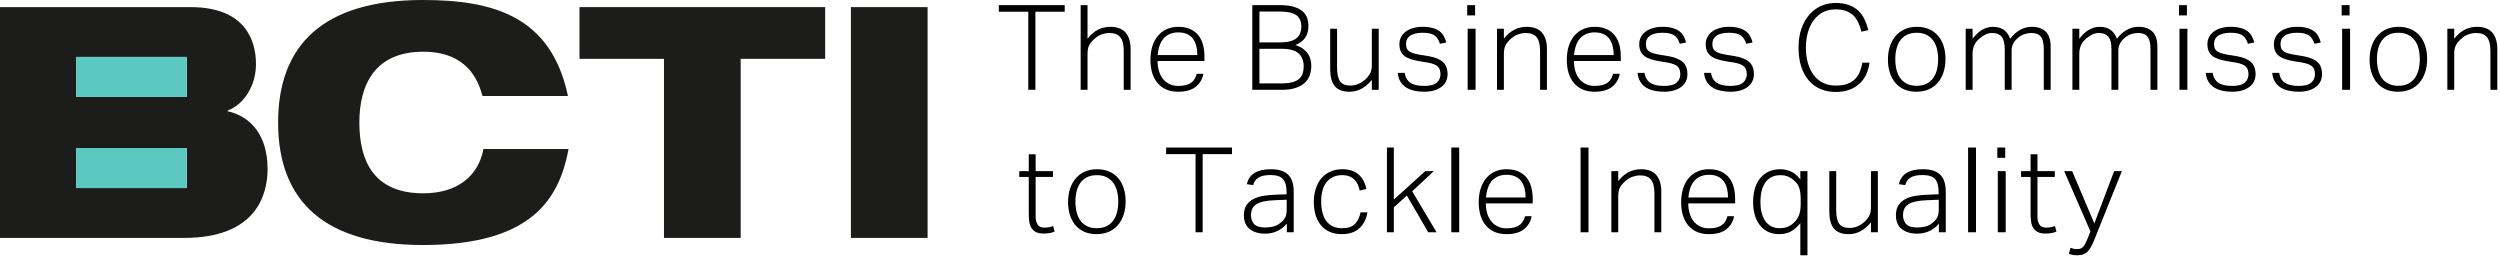
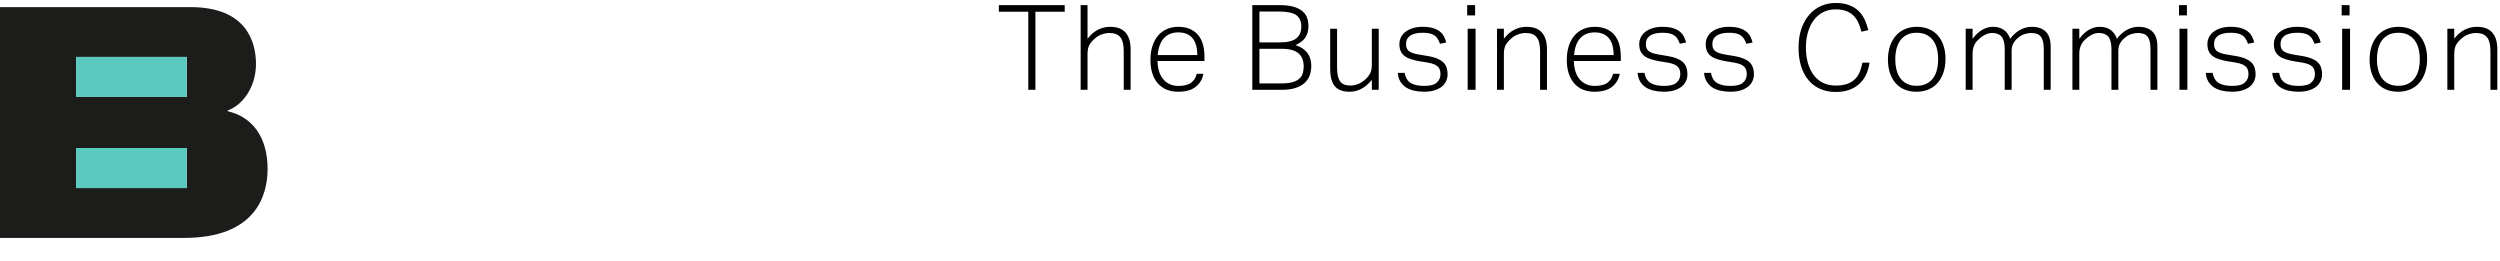
<svg xmlns="http://www.w3.org/2000/svg" width="316px" height="33px" viewBox="0 0 316 33" version="1.1">
  <g id="Group">
    <g id="BCTI">
      <path d="M0 29.173L23.268 29.173C32.193 29.173 33.823 23.943 33.823 20.471C33.823 16.344 31.826 13.851 28.77 13.156L28.77 13.075C30.848 12.299 32.356 9.929 32.356 7.191C32.356 4.372 31.133 0 24.083 0L0 0L0 29.173ZM9.618 11.356L23.607 11.356L23.607 6.295L9.618 6.295L9.618 11.356ZM23.607 22.869L9.618 22.869L9.618 17.808L23.607 17.808L23.607 22.869Z" transform="translate(0 0.899)" id="B" fill="#1C1C1B" fill-rule="evenodd" stroke="none" />
      <path d="M0 5.061L13.99 5.061L13.99 0L0 0L0 5.061Z" transform="translate(9.618 7.194)" id="Fill-15" fill="#5BC9BF" fill-rule="evenodd" stroke="none" />
      <path d="M0 5.061L13.99 5.061L13.99 0L0 0L0 5.061Z" transform="translate(9.618 18.707)" id="Fill-16" fill="#5BC9BF" fill-rule="evenodd" stroke="none" />
-       <path d="M25.958 18.836C25.306 22.227 22.698 24.434 18.338 24.434C12.062 24.434 10.269 20.307 10.269 15.485C10.269 10.664 12.266 6.538 18.338 6.538C23.839 6.538 25.265 10.051 25.836 12.135L36.635 12.135C34.516 2.043 27.18 0 18.297 0C5.664 0 0 5.72 0 15.485C0 25.537 5.99 30.971 18.297 30.971C32.071 30.971 35.534 25.128 36.716 18.836L25.958 18.836Z" transform="translate(35.154 0)" id="C" fill="#1C1C1B" fill-rule="evenodd" stroke="none" />
-       <path d="M0 6.538L10.677 6.538L10.677 29.173L20.375 29.173L20.375 6.538L31.052 6.538L31.052 0L0 0L0 6.538Z" transform="translate(73.248 0.899)" id="T" fill="#1C1C1B" fill-rule="evenodd" stroke="none" />
-       <path d="M0 29.173L9.698 29.173L9.698 0L0 0L0 29.173Z" transform="translate(107.551 0.899)" id="I" fill="#1C1C1B" fill-rule="evenodd" stroke="none" />
    </g>
    <path d="M183.09 3.255L183.96 3.255L183.96 4.515C184.38 3.985 184.827 3.603 185.302 3.368C185.777 3.133 186.285 3.015 186.825 3.015C187.705 3.015 188.355 3.26 188.775 3.75C189.195 4.24 189.405 4.935 189.405 5.835L189.405 10.98L188.535 10.98L188.535 6.075C188.535 5.265 188.39 4.683 188.1 4.328C187.81 3.973 187.35 3.795 186.72 3.795C186.42 3.795 186.102 3.853 185.767 3.968C185.432 4.083 185.13 4.265 184.86 4.515C184.56 4.775 184.335 5.043 184.185 5.318C184.035 5.593 183.96 5.97 183.96 6.45L183.96 10.98L183.09 10.98L183.09 3.255ZM176.891 10.47C177.381 10.47 177.796 10.383 178.136 10.207C178.476 10.033 178.756 9.795 178.976 9.495C179.196 9.195 179.356 8.84 179.456 8.43C179.556 8.02 179.606 7.575 179.606 7.095C179.606 6.635 179.556 6.203 179.456 5.798C179.356 5.393 179.196 5.04 178.976 4.74C178.756 4.44 178.476 4.203 178.136 4.028C177.796 3.853 177.381 3.765 176.891 3.765C176.411 3.765 175.999 3.853 175.654 4.028C175.309 4.203 175.029 4.44 174.814 4.74C174.599 5.04 174.441 5.393 174.341 5.798C174.241 6.203 174.191 6.64 174.191 7.11C174.191 7.58 174.241 8.02 174.341 8.43C174.441 8.84 174.599 9.195 174.814 9.495C175.029 9.795 175.309 10.033 175.654 10.207C175.999 10.383 176.411 10.47 176.891 10.47L176.891 10.47ZM176.861 11.22C176.291 11.22 175.784 11.125 175.339 10.935C174.894 10.745 174.519 10.473 174.214 10.117C173.909 9.763 173.674 9.335 173.509 8.835C173.344 8.335 173.261 7.775 173.261 7.155C173.261 6.525 173.349 5.955 173.524 5.445C173.699 4.935 173.944 4.5 174.259 4.14C174.574 3.78 174.956 3.503 175.406 3.308C175.856 3.113 176.361 3.015 176.921 3.015C177.481 3.015 177.986 3.11 178.436 3.3C178.886 3.49 179.266 3.763 179.576 4.118C179.886 4.473 180.124 4.9 180.289 5.4C180.454 5.9 180.536 6.455 180.536 7.065C180.536 7.695 180.451 8.265 180.281 8.775C180.111 9.285 179.869 9.723 179.554 10.088C179.239 10.453 178.854 10.732 178.399 10.928C177.944 11.123 177.431 11.22 176.861 11.22L176.861 11.22ZM169.792 3.255L170.792 3.255L170.792 10.98L169.792 10.98L169.792 3.255ZM169.732 0.27L170.732 0.27L170.732 1.575L169.732 1.575L169.732 0.27ZM161.824 8.835C161.934 9.435 162.189 9.86 162.589 10.11C162.989 10.36 163.559 10.485 164.299 10.485C165.049 10.485 165.579 10.345 165.889 10.065C166.199 9.785 166.354 9.435 166.354 9.015C166.354 8.835 166.334 8.668 166.294 8.513C166.254 8.358 166.176 8.215 166.06 8.085C165.945 7.955 165.78 7.845 165.564 7.755C165.348 7.665 165.07 7.59 164.729 7.53L163.781 7.38C163.37 7.31 163.002 7.225 162.676 7.125C162.35 7.025 162.074 6.893 161.848 6.728C161.623 6.563 161.452 6.358 161.337 6.113C161.221 5.868 161.164 5.565 161.164 5.205C161.164 4.865 161.239 4.558 161.389 4.283C161.539 4.008 161.744 3.778 162.004 3.593C162.264 3.408 162.571 3.265 162.926 3.165C163.281 3.065 163.664 3.015 164.074 3.015C164.604 3.015 165.046 3.068 165.401 3.173C165.756 3.278 166.046 3.42 166.271 3.6C166.496 3.78 166.671 3.99 166.796 4.23C166.921 4.47 167.019 4.725 167.089 4.995L166.294 5.16C166.214 4.93 166.121 4.728 166.016 4.553C165.911 4.378 165.779 4.233 165.619 4.118C165.459 4.003 165.259 3.915 165.019 3.855C164.779 3.795 164.479 3.765 164.119 3.765C163.719 3.765 163.384 3.803 163.114 3.878C162.844 3.953 162.626 4.055 162.461 4.185C162.296 4.315 162.179 4.465 162.109 4.635C162.039 4.805 162.004 4.98 162.004 5.16C162.004 5.34 162.024 5.503 162.064 5.648C162.104 5.793 162.184 5.92 162.304 6.03C162.424 6.14 162.591 6.235 162.806 6.315C163.021 6.395 163.304 6.465 163.654 6.525L164.839 6.72C165.649 6.86 166.254 7.103 166.654 7.448C167.054 7.793 167.254 8.32 167.254 9.03C167.254 9.33 167.191 9.615 167.066 9.885C166.941 10.155 166.756 10.387 166.511 10.582C166.266 10.777 165.959 10.932 165.589 11.047C165.219 11.162 164.794 11.22 164.314 11.22C163.844 11.22 163.411 11.175 163.016 11.085C162.621 10.995 162.279 10.855 161.989 10.665C161.699 10.475 161.464 10.23 161.284 9.93C161.104 9.63 160.994 9.265 160.954 8.835L161.824 8.835ZM153.42 8.835C153.53 9.435 153.785 9.86 154.185 10.11C154.585 10.36 155.155 10.485 155.895 10.485C156.645 10.485 157.175 10.345 157.485 10.065C157.795 9.785 157.95 9.435 157.95 9.015C157.95 8.835 157.93 8.668 157.89 8.513C157.85 8.358 157.772 8.215 157.657 8.085C157.541 7.955 157.376 7.845 157.16 7.755C156.945 7.665 156.666 7.59 156.325 7.53L155.377 7.38C154.966 7.31 154.598 7.225 154.272 7.125C153.946 7.025 153.67 6.893 153.444 6.728C153.219 6.563 153.048 6.358 152.933 6.113C152.818 5.868 152.76 5.565 152.76 5.205C152.76 4.865 152.835 4.558 152.985 4.283C153.135 4.008 153.34 3.778 153.6 3.593C153.86 3.408 154.167 3.265 154.522 3.165C154.877 3.065 155.26 3.015 155.67 3.015C156.2 3.015 156.642 3.068 156.997 3.173C157.352 3.278 157.642 3.42 157.867 3.6C158.092 3.78 158.267 3.99 158.392 4.23C158.517 4.47 158.615 4.725 158.685 4.995L157.89 5.16C157.81 4.93 157.717 4.728 157.612 4.553C157.507 4.378 157.375 4.233 157.215 4.118C157.055 4.003 156.855 3.915 156.615 3.855C156.375 3.795 156.075 3.765 155.715 3.765C155.315 3.765 154.98 3.803 154.71 3.878C154.44 3.953 154.222 4.055 154.057 4.185C153.892 4.315 153.775 4.465 153.705 4.635C153.635 4.805 153.6 4.98 153.6 5.16C153.6 5.34 153.62 5.503 153.66 5.648C153.7 5.793 153.78 5.92 153.9 6.03C154.02 6.14 154.187 6.235 154.402 6.315C154.617 6.395 154.9 6.465 155.25 6.525L156.435 6.72C157.245 6.86 157.85 7.103 158.25 7.448C158.65 7.793 158.85 8.32 158.85 9.03C158.85 9.33 158.787 9.615 158.662 9.885C158.537 10.155 158.352 10.387 158.107 10.582C157.862 10.777 157.555 10.932 157.185 11.047C156.815 11.162 156.39 11.22 155.91 11.22C155.44 11.22 155.007 11.175 154.612 11.085C154.217 10.995 153.875 10.855 153.585 10.665C153.295 10.475 153.06 10.23 152.88 9.93C152.7 9.63 152.59 9.265 152.55 8.835L153.42 8.835ZM149.231 3.255L150.231 3.255L150.231 10.98L149.231 10.98L149.231 3.255ZM149.171 0.27L150.171 0.27L150.171 1.575L149.171 1.575L149.171 0.27ZM135.698 3.255L136.568 3.255L136.568 4.53C136.948 4.02 137.355 3.64 137.79 3.39C138.225 3.14 138.668 3.015 139.118 3.015C139.708 3.015 140.18 3.148 140.535 3.413C140.89 3.678 141.153 4.05 141.323 4.53C141.673 4.05 142.083 3.678 142.553 3.413C143.023 3.148 143.528 3.015 144.068 3.015C144.808 3.015 145.388 3.215 145.808 3.615C146.228 4.015 146.438 4.655 146.438 5.535L146.438 10.98L145.568 10.98L145.568 5.85C145.568 5.45 145.535 5.12 145.47 4.86C145.405 4.6 145.305 4.39 145.17 4.23C145.035 4.07 144.868 3.958 144.668 3.893C144.468 3.828 144.233 3.795 143.963 3.795C143.733 3.795 143.47 3.838 143.175 3.923C142.88 4.008 142.598 4.165 142.327 4.395C142.088 4.585 141.89 4.815 141.735 5.085C141.58 5.355 141.503 5.67 141.503 6.03L141.503 10.98L140.633 10.98L140.633 5.865C140.633 5.115 140.503 4.583 140.243 4.268C139.983 3.953 139.588 3.795 139.058 3.795C138.758 3.795 138.475 3.858 138.21 3.983C137.945 4.108 137.682 4.285 137.423 4.515C137.333 4.595 137.235 4.69 137.13 4.8C137.025 4.91 136.933 5.04 136.853 5.19C136.773 5.34 136.705 5.515 136.65 5.715C136.595 5.915 136.568 6.145 136.568 6.405L136.568 10.98L135.698 10.98L135.698 3.255ZM122.209 3.255L123.079 3.255L123.079 4.53C123.459 4.02 123.866 3.64 124.301 3.39C124.736 3.14 125.179 3.015 125.629 3.015C126.219 3.015 126.691 3.148 127.046 3.413C127.401 3.678 127.664 4.05 127.834 4.53C128.184 4.05 128.594 3.678 129.064 3.413C129.534 3.148 130.039 3.015 130.579 3.015C131.319 3.015 131.899 3.215 132.319 3.615C132.739 4.015 132.949 4.655 132.949 5.535L132.949 10.98L132.079 10.98L132.079 5.85C132.079 5.45 132.046 5.12 131.981 4.86C131.916 4.6 131.816 4.39 131.681 4.23C131.546 4.07 131.379 3.958 131.179 3.893C130.979 3.828 130.744 3.795 130.474 3.795C130.244 3.795 129.981 3.838 129.686 3.923C129.391 4.008 129.109 4.165 128.839 4.395C128.599 4.585 128.401 4.815 128.246 5.085C128.091 5.355 128.014 5.67 128.014 6.03L128.014 10.98L127.144 10.98L127.144 5.865C127.144 5.115 127.014 4.583 126.754 4.268C126.494 3.953 126.099 3.795 125.569 3.795C125.269 3.795 124.986 3.858 124.721 3.983C124.456 4.108 124.194 4.285 123.934 4.515C123.844 4.595 123.746 4.69 123.641 4.8C123.536 4.91 123.444 5.04 123.364 5.19C123.284 5.34 123.216 5.515 123.161 5.715C123.106 5.915 123.079 6.145 123.079 6.405L123.079 10.98L122.209 10.98L122.209 3.255ZM116.01 10.47C116.5 10.47 116.915 10.383 117.255 10.207C117.595 10.033 117.875 9.795 118.095 9.495C118.315 9.195 118.475 8.84 118.575 8.43C118.675 8.02 118.725 7.575 118.725 7.095C118.725 6.635 118.675 6.203 118.575 5.798C118.475 5.393 118.315 5.04 118.095 4.74C117.875 4.44 117.595 4.203 117.255 4.028C116.915 3.853 116.5 3.765 116.01 3.765C115.53 3.765 115.118 3.853 114.772 4.028C114.427 4.203 114.147 4.44 113.933 4.74C113.717 5.04 113.56 5.393 113.46 5.798C113.36 6.203 113.31 6.64 113.31 7.11C113.31 7.58 113.36 8.02 113.46 8.43C113.56 8.84 113.717 9.195 113.933 9.495C114.147 9.795 114.427 10.033 114.772 10.207C115.118 10.383 115.53 10.47 116.01 10.47L116.01 10.47ZM115.98 11.22C115.41 11.22 114.903 11.125 114.458 10.935C114.013 10.745 113.638 10.473 113.333 10.117C113.028 9.763 112.793 9.335 112.628 8.835C112.463 8.335 112.38 7.775 112.38 7.155C112.38 6.525 112.468 5.955 112.643 5.445C112.818 4.935 113.063 4.5 113.378 4.14C113.693 3.78 114.075 3.503 114.525 3.308C114.975 3.113 115.48 3.015 116.04 3.015C116.6 3.015 117.105 3.11 117.555 3.3C118.005 3.49 118.385 3.763 118.695 4.118C119.005 4.473 119.243 4.9 119.408 5.4C119.573 5.9 119.655 6.455 119.655 7.065C119.655 7.695 119.57 8.265 119.4 8.775C119.23 9.285 118.988 9.723 118.673 10.088C118.358 10.453 117.973 10.732 117.518 10.928C117.063 11.123 116.55 11.22 115.98 11.22L115.98 11.22ZM110.051 7.545C109.981 8.075 109.844 8.565 109.639 9.015C109.434 9.465 109.156 9.855 108.806 10.185C108.456 10.515 108.031 10.775 107.531 10.965C107.031 11.155 106.451 11.25 105.791 11.25C105.091 11.25 104.454 11.13 103.879 10.89C103.304 10.65 102.809 10.293 102.394 9.818C101.979 9.342 101.656 8.758 101.426 8.062C101.196 7.367 101.081 6.565 101.081 5.655C101.081 4.735 101.206 3.922 101.456 3.217C101.706 2.513 102.044 1.923 102.469 1.448C102.894 0.973 103.389 0.613 103.954 0.367C104.519 0.123 105.121 7.15256e-07 105.761 0C106.411 7.15256e-07 106.971 0.087 107.441 0.26C107.911 0.433 108.309 0.673 108.634 0.98C108.959 1.287 109.221 1.65 109.421 2.07C109.621 2.49 109.781 2.945 109.901 3.435L109.031 3.63C108.921 3.19 108.783 2.795 108.618 2.445C108.452 2.095 108.242 1.8 107.987 1.56C107.731 1.32 107.423 1.135 107.062 1.005C106.701 0.875 106.265 0.81 105.754 0.81C105.163 0.81 104.637 0.93 104.176 1.169C103.715 1.409 103.324 1.744 103.003 2.173C102.683 2.602 102.437 3.111 102.267 3.701C102.096 4.29 102.011 4.934 102.011 5.633C102.011 6.341 102.094 6.988 102.259 7.572C102.425 8.156 102.665 8.663 102.981 9.092C103.296 9.521 103.69 9.853 104.161 10.088C104.632 10.323 105.173 10.44 105.784 10.44C106.365 10.44 106.854 10.367 107.25 10.223C107.646 10.078 107.971 9.875 108.227 9.615C108.482 9.355 108.683 9.047 108.828 8.693C108.973 8.338 109.081 7.955 109.151 7.545L110.051 7.545ZM90.007 8.835C90.118 9.435 90.373 9.86 90.772 10.11C91.172 10.36 91.743 10.485 92.483 10.485C93.233 10.485 93.763 10.345 94.073 10.065C94.382 9.785 94.537 9.435 94.537 9.015C94.537 8.835 94.517 8.668 94.477 8.513C94.437 8.358 94.36 8.215 94.244 8.085C94.129 7.955 93.963 7.845 93.748 7.755C93.532 7.665 93.254 7.59 92.913 7.53L91.965 7.38C91.554 7.31 91.185 7.225 90.859 7.125C90.534 7.025 90.258 6.893 90.032 6.728C89.806 6.563 89.636 6.358 89.52 6.113C89.405 5.868 89.347 5.565 89.347 5.205C89.347 4.865 89.422 4.558 89.573 4.283C89.722 4.008 89.927 3.778 90.188 3.593C90.448 3.408 90.755 3.265 91.11 3.165C91.465 3.065 91.847 3.015 92.257 3.015C92.787 3.015 93.23 3.068 93.585 3.173C93.94 3.278 94.23 3.42 94.455 3.6C94.68 3.78 94.855 3.99 94.98 4.23C95.105 4.47 95.203 4.725 95.272 4.995L94.478 5.16C94.397 4.93 94.305 4.728 94.2 4.553C94.095 4.378 93.963 4.233 93.802 4.118C93.642 4.003 93.442 3.915 93.203 3.855C92.963 3.795 92.662 3.765 92.302 3.765C91.903 3.765 91.567 3.803 91.297 3.878C91.028 3.953 90.81 4.055 90.645 4.185C90.48 4.315 90.362 4.465 90.293 4.635C90.222 4.805 90.188 4.98 90.188 5.16C90.188 5.34 90.207 5.503 90.248 5.648C90.287 5.793 90.368 5.92 90.487 6.03C90.608 6.14 90.775 6.235 90.99 6.315C91.205 6.395 91.487 6.465 91.838 6.525L93.022 6.72C93.832 6.86 94.438 7.103 94.838 7.448C95.237 7.793 95.438 8.32 95.438 9.03C95.438 9.33 95.375 9.615 95.25 9.885C95.125 10.155 94.94 10.387 94.695 10.582C94.45 10.777 94.142 10.932 93.772 11.047C93.403 11.162 92.978 11.22 92.498 11.22C92.028 11.22 91.595 11.175 91.2 11.085C90.805 10.995 90.463 10.855 90.172 10.665C89.882 10.475 89.647 10.23 89.468 9.93C89.287 9.63 89.177 9.265 89.138 8.835L90.007 8.835ZM81.604 8.835C81.714 9.435 81.969 9.86 82.369 10.11C82.769 10.36 83.339 10.485 84.079 10.485C84.829 10.485 85.359 10.345 85.669 10.065C85.979 9.785 86.134 9.435 86.134 9.015C86.134 8.835 86.114 8.668 86.074 8.513C86.034 8.358 85.956 8.215 85.84 8.085C85.725 7.955 85.559 7.845 85.344 7.755C85.128 7.665 84.85 7.59 84.509 7.53L83.561 7.38C83.15 7.31 82.782 7.225 82.456 7.125C82.13 7.025 81.854 6.893 81.628 6.728C81.403 6.563 81.232 6.358 81.117 6.113C81.001 5.868 80.944 5.565 80.944 5.205C80.944 4.865 81.019 4.558 81.169 4.283C81.319 4.008 81.524 3.778 81.784 3.593C82.044 3.408 82.351 3.265 82.706 3.165C83.061 3.065 83.444 3.015 83.854 3.015C84.384 3.015 84.826 3.068 85.181 3.173C85.536 3.278 85.826 3.42 86.051 3.6C86.276 3.78 86.451 3.99 86.576 4.23C86.701 4.47 86.799 4.725 86.869 4.995L86.074 5.16C85.994 4.93 85.901 4.728 85.796 4.553C85.691 4.378 85.559 4.233 85.399 4.118C85.239 4.003 85.039 3.915 84.799 3.855C84.559 3.795 84.259 3.765 83.899 3.765C83.499 3.765 83.164 3.803 82.894 3.878C82.624 3.953 82.406 4.055 82.241 4.185C82.076 4.315 81.959 4.465 81.889 4.635C81.819 4.805 81.784 4.98 81.784 5.16C81.784 5.34 81.804 5.503 81.844 5.648C81.884 5.793 81.964 5.92 82.084 6.03C82.204 6.14 82.371 6.235 82.586 6.315C82.801 6.395 83.084 6.465 83.434 6.525L84.619 6.72C85.429 6.86 86.034 7.103 86.434 7.448C86.834 7.793 87.034 8.32 87.034 9.03C87.034 9.33 86.971 9.615 86.846 9.885C86.721 10.155 86.536 10.387 86.291 10.582C86.046 10.777 85.739 10.932 85.369 11.047C84.999 11.162 84.574 11.22 84.094 11.22C83.624 11.22 83.191 11.175 82.796 11.085C82.401 10.995 82.059 10.855 81.769 10.665C81.479 10.475 81.244 10.23 81.064 9.93C80.884 9.63 80.774 9.265 80.734 8.835L81.604 8.835ZM78.48 8.955C78.36 9.625 78.04 10.17 77.52 10.59C77 11.01 76.26 11.22 75.3 11.22C74.19 11.22 73.328 10.863 72.713 10.148C72.097 9.433 71.79 8.45 71.79 7.2C71.79 6.52 71.877 5.92 72.052 5.4C72.228 4.88 72.472 4.443 72.787 4.088C73.103 3.733 73.472 3.465 73.897 3.285C74.323 3.105 74.79 3.015 75.3 3.015C75.9 3.015 76.41 3.113 76.83 3.308C77.25 3.503 77.593 3.768 77.858 4.103C78.123 4.438 78.315 4.835 78.435 5.295C78.555 5.755 78.615 6.25 78.615 6.78L78.615 7.335L72.69 7.335C72.69 7.773 72.745 8.184 72.855 8.567C72.964 8.95 73.129 9.283 73.348 9.567C73.567 9.851 73.841 10.075 74.17 10.239C74.499 10.403 74.878 10.485 75.307 10.485C75.696 10.485 76.025 10.448 76.294 10.374C76.563 10.299 76.787 10.193 76.967 10.054C77.146 9.916 77.288 9.755 77.393 9.572C77.498 9.388 77.58 9.183 77.64 8.955L78.48 8.955ZM77.715 6.585C77.715 6.165 77.67 5.78 77.58 5.43C77.491 5.08 77.351 4.777 77.162 4.522C76.972 4.267 76.723 4.07 76.414 3.93C76.105 3.79 75.736 3.72 75.307 3.72C74.559 3.72 73.961 3.955 73.513 4.425C73.064 4.895 72.795 5.615 72.705 6.585L77.715 6.585ZM62.966 3.255L63.836 3.255L63.836 4.515C64.256 3.985 64.704 3.603 65.179 3.368C65.654 3.133 66.161 3.015 66.701 3.015C67.581 3.015 68.231 3.26 68.651 3.75C69.071 4.24 69.281 4.935 69.281 5.835L69.281 10.98L68.411 10.98L68.411 6.075C68.411 5.265 68.266 4.683 67.976 4.328C67.686 3.973 67.226 3.795 66.596 3.795C66.296 3.795 65.979 3.853 65.644 3.968C65.309 4.083 65.006 4.265 64.736 4.515C64.436 4.775 64.211 5.043 64.061 5.318C63.911 5.593 63.836 5.97 63.836 6.45L63.836 10.98L62.966 10.98L62.966 3.255ZM59.258 3.255L60.258 3.255L60.258 10.98L59.258 10.98L59.258 3.255ZM59.197 0.27L60.197 0.27L60.197 1.575L59.197 1.575L59.197 0.27ZM51.289 8.835C51.399 9.435 51.654 9.86 52.054 10.11C52.454 10.36 53.024 10.485 53.764 10.485C54.514 10.485 55.044 10.345 55.354 10.065C55.664 9.785 55.819 9.435 55.819 9.015C55.819 8.835 55.799 8.668 55.759 8.513C55.719 8.358 55.641 8.215 55.525 8.085C55.41 7.955 55.245 7.845 55.029 7.755C54.813 7.665 54.535 7.59 54.194 7.53L53.246 7.38C52.835 7.31 52.467 7.225 52.141 7.125C51.815 7.025 51.539 6.893 51.313 6.728C51.088 6.563 50.917 6.358 50.802 6.113C50.686 5.868 50.629 5.565 50.629 5.205C50.629 4.865 50.704 4.558 50.854 4.283C51.004 4.008 51.209 3.778 51.469 3.593C51.729 3.408 52.036 3.265 52.391 3.165C52.746 3.065 53.129 3.015 53.539 3.015C54.069 3.015 54.511 3.068 54.866 3.173C55.221 3.278 55.511 3.42 55.736 3.6C55.961 3.78 56.136 3.99 56.261 4.23C56.386 4.47 56.484 4.725 56.554 4.995L55.759 5.16C55.679 4.93 55.586 4.728 55.481 4.553C55.376 4.378 55.244 4.233 55.084 4.118C54.924 4.003 54.724 3.915 54.484 3.855C54.244 3.795 53.944 3.765 53.584 3.765C53.184 3.765 52.849 3.803 52.579 3.878C52.309 3.953 52.091 4.055 51.926 4.185C51.761 4.315 51.644 4.465 51.574 4.635C51.504 4.805 51.469 4.98 51.469 5.16C51.469 5.34 51.489 5.503 51.529 5.648C51.569 5.793 51.649 5.92 51.769 6.03C51.889 6.14 52.056 6.235 52.271 6.315C52.486 6.395 52.769 6.465 53.119 6.525L54.304 6.72C55.114 6.86 55.719 7.103 56.119 7.448C56.519 7.793 56.719 8.32 56.719 9.03C56.719 9.33 56.656 9.615 56.531 9.885C56.406 10.155 56.221 10.387 55.976 10.582C55.731 10.777 55.424 10.932 55.054 11.047C54.684 11.162 54.259 11.22 53.779 11.22C53.309 11.22 52.876 11.175 52.481 11.085C52.086 10.995 51.744 10.855 51.454 10.665C51.164 10.475 50.929 10.23 50.749 9.93C50.569 9.63 50.459 9.265 50.419 8.835L51.289 8.835ZM41.88 3.255L42.75 3.255L42.75 8.16C42.75 8.97 42.877 9.553 43.133 9.908C43.388 10.262 43.825 10.44 44.445 10.44C44.755 10.44 45.065 10.38 45.375 10.26C45.685 10.14 45.98 9.96 46.26 9.72C46.55 9.46 46.77 9.193 46.92 8.918C47.07 8.643 47.145 8.265 47.145 7.785L47.145 3.255L48.015 3.255L48.015 10.98L47.145 10.98L47.145 9.72C46.335 10.72 45.4 11.22 44.34 11.22C43.46 11.22 42.83 10.98 42.45 10.5C42.07 10.02 41.88 9.32 41.88 8.4L41.88 3.255ZM32.036 0.27L35.426 0.27C36.176 0.27 36.789 0.34 37.264 0.48C37.739 0.621 38.116 0.813 38.396 1.059C38.676 1.304 38.869 1.587 38.974 1.908C39.079 2.228 39.131 2.569 39.131 2.929C39.131 3.47 39.006 3.941 38.756 4.342C38.506 4.743 38.086 5.068 37.496 5.319C37.876 5.449 38.194 5.606 38.449 5.79C38.704 5.975 38.909 6.182 39.064 6.412C39.219 6.642 39.329 6.889 39.394 7.153C39.459 7.418 39.491 7.685 39.491 7.955C39.491 8.374 39.426 8.768 39.296 9.138C39.166 9.507 38.951 9.829 38.651 10.104C38.351 10.378 37.961 10.593 37.481 10.748C37.001 10.903 36.411 10.98 35.711 10.98L32.036 10.98L32.036 0.27ZM35.561 4.98C36.491 4.98 37.169 4.813 37.594 4.478C38.019 4.143 38.231 3.645 38.231 2.985C38.231 2.325 38.019 1.843 37.594 1.538C37.169 1.233 36.436 1.08 35.396 1.08L32.936 1.08L32.936 4.98L35.561 4.98ZM35.681 10.17C36.251 10.17 36.719 10.12 37.084 10.02C37.449 9.92 37.739 9.777 37.954 9.592C38.169 9.407 38.319 9.182 38.404 8.917C38.489 8.652 38.531 8.355 38.531 8.025C38.531 7.295 38.311 6.74 37.871 6.36C37.431 5.98 36.716 5.79 35.726 5.79L32.936 5.79L32.936 10.17L35.681 10.17ZM25.852 8.955C25.733 9.625 25.413 10.17 24.892 10.59C24.372 11.01 23.633 11.22 22.672 11.22C21.562 11.22 20.7 10.863 20.085 10.148C19.47 9.433 19.163 8.45 19.163 7.2C19.163 6.52 19.25 5.92 19.425 5.4C19.6 4.88 19.845 4.443 20.16 4.088C20.475 3.733 20.845 3.465 21.27 3.285C21.695 3.105 22.163 3.015 22.672 3.015C23.273 3.015 23.782 3.113 24.203 3.308C24.622 3.503 24.965 3.768 25.23 4.103C25.495 4.438 25.688 4.835 25.808 5.295C25.927 5.755 25.988 6.25 25.988 6.78L25.988 7.335L20.062 7.335C20.062 7.773 20.117 8.184 20.227 8.567C20.337 8.95 20.501 9.283 20.721 9.567C20.94 9.851 21.214 10.075 21.543 10.239C21.872 10.403 22.251 10.485 22.68 10.485C23.068 10.485 23.398 10.448 23.667 10.374C23.936 10.299 24.16 10.193 24.34 10.054C24.519 9.916 24.661 9.755 24.766 9.572C24.87 9.388 24.953 9.183 25.012 8.955L25.852 8.955ZM25.087 6.585C25.087 6.165 25.043 5.78 24.953 5.43C24.863 5.08 24.724 4.777 24.534 4.522C24.345 4.267 24.096 4.07 23.787 3.93C23.477 3.79 23.108 3.72 22.68 3.72C21.932 3.72 21.334 3.955 20.885 4.425C20.436 4.895 20.167 5.615 20.078 6.585L25.087 6.585ZM10.339 0.27L11.209 0.27L11.209 4.515C11.629 3.985 12.076 3.603 12.551 3.368C13.026 3.133 13.534 3.015 14.074 3.015C14.954 3.015 15.604 3.26 16.024 3.75C16.444 4.24 16.654 4.935 16.654 5.835L16.654 10.98L15.784 10.98L15.784 6.075C15.784 5.265 15.639 4.683 15.349 4.328C15.059 3.973 14.599 3.795 13.969 3.795C13.669 3.795 13.351 3.853 13.016 3.968C12.681 4.083 12.379 4.265 12.109 4.515C11.809 4.775 11.584 5.043 11.434 5.318C11.284 5.593 11.209 5.97 11.209 6.45L11.209 10.98L10.339 10.98L10.339 0.27ZM3.72 1.11L0 1.11L0 0.27L8.325 0.27L8.325 1.11L4.62 1.11L4.62 10.98L3.72 10.98L3.72 1.11Z" transform="translate(126.255 0.375)" id="The-Business-Commission" fill="#000000" stroke="none" />
-     <path d="M132.874 12.675C132.994 12.725 133.121 12.765 133.256 12.795C133.391 12.825 133.534 12.84 133.684 12.84C133.864 12.84 134.014 12.82 134.134 12.78C134.254 12.74 134.364 12.668 134.464 12.562C134.564 12.457 134.656 12.322 134.741 12.158C134.826 11.992 134.924 11.78 135.034 11.52L135.394 10.605L132.079 2.985L133.084 2.985L135.889 9.6L138.394 2.985L139.369 2.985L135.859 11.73C135.739 12.02 135.616 12.283 135.491 12.518C135.366 12.752 135.226 12.953 135.071 13.117C134.916 13.283 134.734 13.408 134.524 13.492C134.314 13.578 134.064 13.62 133.774 13.62C133.544 13.62 133.351 13.607 133.196 13.582C133.041 13.557 132.864 13.51 132.664 13.44L132.874 12.675ZM127.83 3.72L126.63 3.72L126.63 2.985L127.83 2.985L127.83 0.855L128.7 0.855L128.7 2.985L130.89 2.985L130.89 3.72L128.7 3.72L128.7 8.763C128.7 9.142 128.78 9.464 128.94 9.728C129.1 9.993 129.38 10.125 129.78 10.125C130.04 10.125 130.26 10.105 130.44 10.065C130.62 10.025 130.78 9.98 130.92 9.93L131.1 10.635C130.95 10.695 130.768 10.75 130.553 10.8C130.337 10.85 130.055 10.875 129.705 10.875C129.265 10.875 128.92 10.8 128.67 10.65C128.42 10.501 128.232 10.304 128.107 10.059C127.982 9.815 127.905 9.533 127.875 9.213C127.845 8.894 127.83 8.56 127.83 8.211L127.83 3.72ZM123.686 2.985L124.686 2.985L124.686 10.71L123.686 10.71L123.686 2.985ZM123.626 0L124.626 0L124.626 1.305L123.626 1.305L123.626 0ZM119.932 0L120.932 0L120.932 10.71L119.932 10.71L119.932 0ZM116.239 9.615C116.109 9.775 115.954 9.932 115.774 10.088C115.594 10.242 115.389 10.38 115.159 10.5C114.929 10.62 114.676 10.715 114.401 10.785C114.126 10.855 113.824 10.89 113.494 10.89C112.684 10.89 112.034 10.695 111.544 10.305C111.054 9.915 110.809 9.335 110.809 8.565C110.809 8.045 110.919 7.62 111.139 7.29C111.359 6.96 111.651 6.7 112.016 6.51C112.381 6.32 112.796 6.188 113.261 6.112C113.726 6.037 114.209 5.99 114.709 5.97L116.209 5.91L116.209 5.67C116.209 4.91 116.061 4.355 115.766 4.005C115.471 3.655 114.944 3.48 114.184 3.48C113.814 3.48 113.501 3.51 113.246 3.57C112.991 3.63 112.779 3.717 112.609 3.833C112.439 3.947 112.304 4.082 112.204 4.237C112.104 4.393 112.029 4.565 111.979 4.755L111.184 4.635C111.464 3.375 112.474 2.745 114.214 2.745C114.754 2.745 115.209 2.81 115.579 2.94C115.949 3.07 116.246 3.257 116.471 3.502C116.696 3.748 116.859 4.048 116.959 4.402C117.059 4.758 117.109 5.165 117.109 5.625L117.109 10.71L116.239 10.71L116.239 9.615ZM116.224 6.6L114.794 6.66C114.212 6.68 113.725 6.732 113.334 6.817C112.943 6.902 112.627 7.022 112.386 7.177C112.145 7.332 111.972 7.522 111.867 7.747C111.761 7.972 111.709 8.24 111.709 8.55C111.709 9.02 111.842 9.397 112.108 9.682C112.373 9.967 112.837 10.11 113.5 10.11C113.831 10.11 114.159 10.072 114.485 9.997C114.811 9.922 115.08 9.8 115.291 9.63C115.471 9.5 115.619 9.375 115.735 9.255C115.85 9.135 115.945 9.002 116.021 8.857C116.096 8.712 116.149 8.55 116.179 8.37C116.209 8.19 116.224 7.98 116.224 7.74L116.224 6.6ZM102.39 2.985L103.26 2.985L103.26 7.89C103.26 8.7 103.388 9.282 103.643 9.637C103.898 9.992 104.335 10.17 104.955 10.17C105.265 10.17 105.575 10.11 105.885 9.99C106.195 9.87 106.49 9.69 106.77 9.45C107.06 9.19 107.28 8.922 107.43 8.647C107.58 8.372 107.655 7.995 107.655 7.515L107.655 2.985L108.525 2.985L108.525 10.71L107.655 10.71L107.655 9.45C106.845 10.45 105.91 10.95 104.85 10.95C103.97 10.95 103.34 10.71 102.96 10.23C102.58 9.75 102.39 9.05 102.39 8.13L102.39 2.985ZM98.726 9.555C98.397 9.985 98.02 10.325 97.597 10.575C97.173 10.825 96.656 10.95 96.048 10.95C95.479 10.95 94.988 10.84 94.574 10.62C94.16 10.4 93.819 10.105 93.549 9.735C93.28 9.365 93.081 8.938 92.951 8.453C92.821 7.968 92.756 7.46 92.756 6.93C92.756 5.61 93.063 4.582 93.676 3.848C94.29 3.112 95.135 2.745 96.213 2.745C96.632 2.745 97.06 2.835 97.499 3.015C97.938 3.195 98.347 3.535 98.726 4.035L98.726 2.985L99.626 2.985L99.626 13.62L98.726 13.62L98.726 9.555ZM98.771 6.54C98.771 6.19 98.751 5.888 98.712 5.633C98.672 5.378 98.612 5.152 98.532 4.957C98.452 4.763 98.345 4.59 98.21 4.44C98.076 4.29 97.919 4.145 97.739 4.005C97.5 3.825 97.263 3.695 97.029 3.615C96.794 3.535 96.528 3.495 96.229 3.495C95.86 3.495 95.521 3.558 95.212 3.683C94.903 3.808 94.636 4.005 94.412 4.275C94.187 4.545 94.01 4.895 93.881 5.325C93.751 5.755 93.686 6.28 93.686 6.9C93.686 7.53 93.758 8.057 93.903 8.482C94.048 8.908 94.235 9.248 94.464 9.502C94.693 9.758 94.95 9.938 95.234 10.043C95.518 10.148 95.805 10.2 96.094 10.2C96.403 10.2 96.68 10.165 96.924 10.095C97.168 10.025 97.42 9.895 97.68 9.705C98.028 9.445 98.298 9.115 98.487 8.715C98.677 8.315 98.771 7.815 98.771 7.215L98.771 6.54ZM90.353 8.685C90.233 9.355 89.912 9.9 89.392 10.32C88.873 10.74 88.132 10.95 87.172 10.95C86.062 10.95 85.2 10.592 84.585 9.877C83.97 9.162 83.662 8.18 83.662 6.93C83.662 6.25 83.75 5.65 83.925 5.13C84.1 4.61 84.345 4.173 84.66 3.817C84.975 3.462 85.345 3.195 85.77 3.015C86.195 2.835 86.662 2.745 87.172 2.745C87.772 2.745 88.282 2.842 88.703 3.038C89.123 3.232 89.465 3.498 89.73 3.833C89.995 4.168 90.188 4.565 90.308 5.025C90.427 5.485 90.487 5.98 90.487 6.51L90.487 7.065L84.562 7.065C84.562 7.503 84.617 7.914 84.727 8.297C84.837 8.68 85.001 9.013 85.221 9.297C85.44 9.581 85.714 9.804 86.043 9.969C86.372 10.133 86.751 10.215 87.18 10.215C87.568 10.215 87.897 10.178 88.167 10.104C88.436 10.029 88.66 9.923 88.84 9.784C89.019 9.646 89.161 9.485 89.266 9.302C89.37 9.118 89.453 8.913 89.513 8.685L90.353 8.685ZM89.588 6.315C89.588 5.895 89.543 5.51 89.453 5.16C89.363 4.81 89.224 4.508 89.034 4.253C88.845 3.998 88.596 3.8 88.287 3.66C87.977 3.52 87.609 3.45 87.18 3.45C86.432 3.45 85.834 3.685 85.385 4.155C84.936 4.625 84.667 5.345 84.578 6.315L89.588 6.315ZM74.839 2.985L75.709 2.985L75.709 4.245C76.129 3.715 76.576 3.332 77.051 3.097C77.526 2.862 78.034 2.745 78.574 2.745C79.454 2.745 80.104 2.99 80.524 3.48C80.944 3.97 81.154 4.665 81.154 5.565L81.154 10.71L80.284 10.71L80.284 5.805C80.284 4.995 80.139 4.412 79.849 4.058C79.559 3.703 79.099 3.525 78.469 3.525C78.169 3.525 77.851 3.583 77.516 3.697C77.181 3.812 76.879 3.995 76.609 4.245C76.309 4.505 76.084 4.772 75.934 5.048C75.784 5.322 75.709 5.7 75.709 6.18L75.709 10.71L74.839 10.71L74.839 2.985ZM70.95 0L71.95 0L71.95 10.71L70.95 10.71L70.95 0ZM64.766 8.685C64.646 9.355 64.326 9.9 63.806 10.32C63.286 10.74 62.546 10.95 61.586 10.95C60.476 10.95 59.614 10.592 58.999 9.877C58.384 9.162 58.076 8.18 58.076 6.93C58.076 6.25 58.164 5.65 58.339 5.13C58.514 4.61 58.759 4.173 59.074 3.817C59.389 3.462 59.759 3.195 60.184 3.015C60.609 2.835 61.076 2.745 61.586 2.745C62.186 2.745 62.696 2.842 63.116 3.038C63.536 3.232 63.879 3.498 64.144 3.833C64.409 4.168 64.601 4.565 64.721 5.025C64.841 5.485 64.901 5.98 64.901 6.51L64.901 7.065L58.976 7.065C58.976 7.503 59.031 7.914 59.141 8.297C59.251 8.68 59.415 9.013 59.634 9.297C59.854 9.581 60.128 9.804 60.457 9.969C60.786 10.133 61.164 10.215 61.593 10.215C61.982 10.215 62.311 10.178 62.58 10.104C62.849 10.029 63.074 9.923 63.253 9.784C63.433 9.646 63.575 9.485 63.679 9.302C63.784 9.118 63.866 8.913 63.926 8.685L64.766 8.685ZM64.001 6.315C64.001 5.895 63.956 5.51 63.867 5.16C63.777 4.81 63.637 4.508 63.448 4.253C63.258 3.998 63.009 3.8 62.7 3.66C62.391 3.52 62.022 3.45 61.593 3.45C60.846 3.45 60.248 3.685 59.799 4.155C59.35 4.625 59.081 5.345 58.991 6.315L64.001 6.315ZM54.608 0L55.608 0L55.608 10.71L54.608 10.71L54.608 0ZM46.474 0L47.344 0L47.344 6.585L51.319 2.985L52.399 2.985L49.669 5.535L52.744 10.71L51.694 10.71L48.994 6.075L47.344 7.56L47.344 10.71L46.474 10.71L46.474 0ZM44.01 8.19C43.86 9.06 43.515 9.738 42.975 10.223C42.435 10.707 41.7 10.95 40.77 10.95C40.21 10.95 39.71 10.857 39.27 10.672C38.83 10.488 38.46 10.217 38.16 9.863C37.86 9.508 37.63 9.08 37.47 8.58C37.31 8.08 37.23 7.515 37.23 6.885C37.23 6.255 37.315 5.685 37.485 5.175C37.655 4.665 37.895 4.23 38.205 3.87C38.515 3.51 38.892 3.232 39.337 3.038C39.782 2.842 40.285 2.745 40.845 2.745C41.695 2.745 42.373 2.962 42.877 3.397C43.383 3.833 43.715 4.445 43.875 5.235L43.035 5.445C42.975 5.165 42.89 4.905 42.78 4.665C42.67 4.425 42.53 4.22 42.36 4.05C42.19 3.88 41.977 3.745 41.722 3.645C41.468 3.545 41.165 3.495 40.815 3.495C40.345 3.495 39.945 3.58 39.615 3.75C39.285 3.92 39.01 4.152 38.79 4.447C38.57 4.742 38.41 5.095 38.31 5.505C38.21 5.915 38.16 6.36 38.16 6.84C38.16 7.32 38.21 7.765 38.31 8.175C38.41 8.585 38.565 8.94 38.775 9.24C38.985 9.54 39.258 9.775 39.593 9.945C39.928 10.115 40.33 10.2 40.8 10.2C41.55 10.2 42.097 10.018 42.443 9.652C42.788 9.287 43.02 8.8 43.14 8.19L44.01 8.19ZM33.821 9.615C33.691 9.775 33.536 9.932 33.356 10.088C33.176 10.242 32.971 10.38 32.741 10.5C32.511 10.62 32.259 10.715 31.984 10.785C31.709 10.855 31.406 10.89 31.076 10.89C30.266 10.89 29.616 10.695 29.126 10.305C28.636 9.915 28.391 9.335 28.391 8.565C28.391 8.045 28.501 7.62 28.721 7.29C28.941 6.96 29.234 6.7 29.599 6.51C29.964 6.32 30.379 6.188 30.844 6.112C31.309 6.037 31.791 5.99 32.291 5.97L33.791 5.91L33.791 5.67C33.791 4.91 33.644 4.355 33.349 4.005C33.054 3.655 32.526 3.48 31.766 3.48C31.396 3.48 31.084 3.51 30.829 3.57C30.574 3.63 30.361 3.717 30.191 3.833C30.021 3.947 29.886 4.082 29.786 4.237C29.686 4.393 29.611 4.565 29.561 4.755L28.766 4.635C29.046 3.375 30.056 2.745 31.796 2.745C32.336 2.745 32.791 2.81 33.161 2.94C33.531 3.07 33.829 3.257 34.054 3.502C34.279 3.748 34.441 4.048 34.541 4.402C34.641 4.758 34.691 5.165 34.691 5.625L34.691 10.71L33.821 10.71L33.821 9.615ZM33.806 6.6L32.377 6.66C31.794 6.68 31.308 6.732 30.917 6.817C30.525 6.902 30.209 7.022 29.968 7.177C29.728 7.332 29.555 7.522 29.449 7.747C29.344 7.972 29.291 8.24 29.291 8.55C29.291 9.02 29.424 9.397 29.69 9.682C29.956 9.967 30.42 10.11 31.082 10.11C31.413 10.11 31.742 10.072 32.068 9.997C32.394 9.922 32.662 9.8 32.873 9.63C33.054 9.5 33.202 9.375 33.317 9.255C33.433 9.135 33.528 9.002 33.603 8.857C33.678 8.712 33.731 8.55 33.761 8.37C33.791 8.19 33.806 7.98 33.806 7.74L33.806 6.6ZM22.282 0.84L18.562 0.84L18.562 0L26.887 0L26.887 0.84L23.183 0.84L23.183 10.71L22.282 10.71L22.282 0.84ZM9.799 10.2C10.289 10.2 10.704 10.113 11.044 9.938C11.384 9.762 11.664 9.525 11.884 9.225C12.104 8.925 12.264 8.57 12.364 8.16C12.464 7.75 12.514 7.305 12.514 6.825C12.514 6.365 12.464 5.933 12.364 5.527C12.264 5.122 12.104 4.77 11.884 4.47C11.664 4.17 11.384 3.933 11.044 3.757C10.704 3.583 10.289 3.495 9.799 3.495C9.319 3.495 8.906 3.583 8.561 3.757C8.216 3.933 7.936 4.17 7.721 4.47C7.506 4.77 7.349 5.122 7.249 5.527C7.149 5.933 7.099 6.37 7.099 6.84C7.099 7.31 7.149 7.75 7.249 8.16C7.349 8.57 7.506 8.925 7.721 9.225C7.936 9.525 8.216 9.762 8.561 9.938C8.906 10.113 9.319 10.2 9.799 10.2L9.799 10.2ZM9.769 10.95C9.199 10.95 8.691 10.855 8.246 10.665C7.801 10.475 7.426 10.203 7.121 9.848C6.816 9.492 6.581 9.065 6.416 8.565C6.251 8.065 6.169 7.505 6.169 6.885C6.169 6.255 6.256 5.685 6.431 5.175C6.606 4.665 6.851 4.23 7.166 3.87C7.481 3.51 7.864 3.232 8.314 3.038C8.764 2.842 9.269 2.745 9.829 2.745C10.389 2.745 10.894 2.84 11.344 3.03C11.794 3.22 12.174 3.493 12.484 3.848C12.794 4.202 13.031 4.63 13.196 5.13C13.361 5.63 13.444 6.185 13.444 6.795C13.444 7.425 13.359 7.995 13.189 8.505C13.019 9.015 12.776 9.453 12.461 9.818C12.146 10.182 11.761 10.463 11.306 10.658C10.851 10.852 10.339 10.95 9.769 10.95L9.769 10.95ZM1.2 3.72L0 3.72L0 2.985L1.2 2.985L1.2 0.855L2.07 0.855L2.07 2.985L4.26 2.985L4.26 3.72L2.07 3.72L2.07 8.763C2.07 9.142 2.15 9.464 2.31 9.728C2.47 9.993 2.75 10.125 3.15 10.125C3.41 10.125 3.63 10.105 3.81 10.065C3.99 10.025 4.15 9.98 4.29 9.93L4.47 10.635C4.32 10.695 4.138 10.75 3.922 10.8C3.708 10.85 3.425 10.875 3.075 10.875C2.635 10.875 2.29 10.8 2.04 10.65C1.79 10.501 1.603 10.304 1.478 10.059C1.353 9.815 1.275 9.533 1.245 9.213C1.215 8.894 1.2 8.56 1.2 8.211L1.2 3.72Z" transform="translate(128.835 18.645)" id="to-Tackle-Inequality" fill="#000000" stroke="none" />
  </g>
</svg>